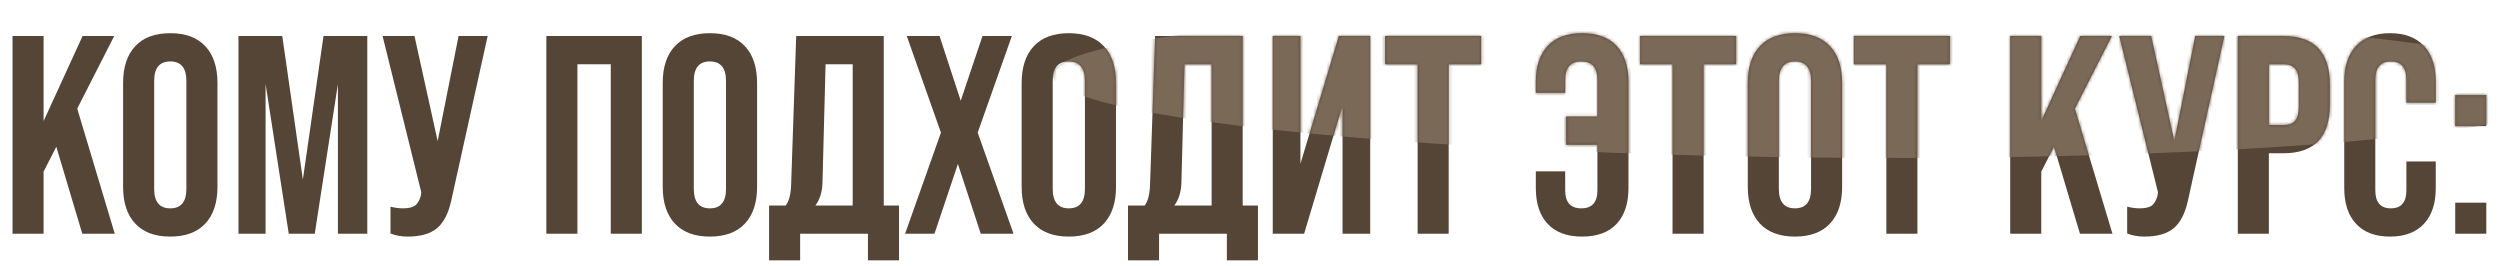
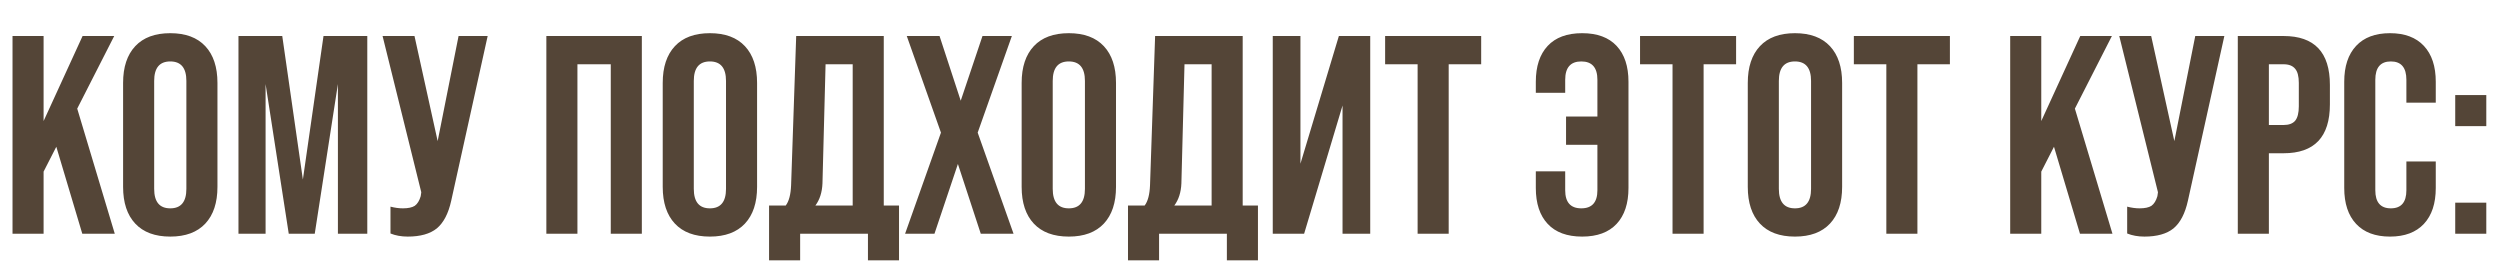
<svg xmlns="http://www.w3.org/2000/svg" width="770" height="82" viewBox="0 0 770 82" fill="none">
  <path d="M35.354 72H25.348L17.343 45.2L13.427 52.858V72H3.856V11.092H13.427V37.282L25.435 11.092H35.18L23.782 33.454L35.354 72ZM37.913 57.556V25.536C37.913 20.663 39.161 16.893 41.655 14.224C44.149 11.556 47.746 10.222 52.444 10.222C57.143 10.222 60.74 11.556 63.234 14.224C65.728 16.893 66.975 20.663 66.975 25.536V57.556C66.975 62.429 65.728 66.199 63.234 68.868C60.74 71.536 57.143 72.87 52.444 72.87C47.746 72.87 44.149 71.536 41.655 68.868C39.161 66.199 37.913 62.429 37.913 57.556ZM57.404 58.165V24.927C57.404 20.924 55.751 18.923 52.444 18.923C49.138 18.923 47.485 20.924 47.485 24.927V58.165C47.485 62.168 49.138 64.169 52.444 64.169C55.751 64.169 57.404 62.168 57.404 58.165ZM81.801 72H73.448V11.092H86.935L93.287 55.294L99.639 11.092H113.125V72H104.076V25.884L96.941 72H88.936L81.801 25.884V72ZM134.799 43.46L141.238 11.092H150.2L138.975 61.82C138.105 65.764 136.626 68.607 134.538 70.347C132.449 72.029 129.462 72.87 125.576 72.87C123.603 72.87 121.834 72.551 120.268 71.913V63.647C121.602 63.995 122.878 64.169 124.096 64.169C125.721 64.169 126.939 63.908 127.751 63.386C128.563 62.806 129.172 61.82 129.578 60.428L129.752 59.209L117.832 11.092H127.664L134.799 43.46ZM177.848 72H168.277V11.092H197.687V72H188.116V19.793H177.848V72ZM204.119 57.556V25.536C204.119 20.663 205.366 16.893 207.861 14.224C210.355 11.556 213.951 10.222 218.65 10.222C223.349 10.222 226.945 11.556 229.439 14.224C231.934 16.893 233.181 20.663 233.181 25.536V57.556C233.181 62.429 231.934 66.199 229.439 68.868C226.945 71.536 223.349 72.87 218.65 72.87C213.951 72.87 210.355 71.536 207.861 68.868C205.366 66.199 204.119 62.429 204.119 57.556ZM223.61 58.165V24.927C223.61 20.924 221.956 18.923 218.65 18.923C215.344 18.923 213.69 20.924 213.69 24.927V58.165C213.69 62.168 215.344 64.169 218.65 64.169C221.956 64.169 223.61 62.168 223.61 58.165ZM272.2 11.092V63.299H276.899V80.179H267.327V72H246.445V80.179H236.873V63.299H242.007C242.993 62.023 243.544 59.934 243.66 57.034L245.227 11.092H272.2ZM251.143 63.299H262.629V19.793H254.276L253.319 56.512C253.203 59.238 252.478 61.501 251.143 63.299ZM287.812 72H278.763L289.813 40.85L279.285 11.092H289.378L295.904 31.018L302.604 11.092H311.653L301.125 40.85L312.175 72H302.082L295.034 50.508L287.812 72ZM314.668 57.556V25.536C314.668 20.663 315.915 16.893 318.409 14.224C320.904 11.556 324.5 10.222 329.199 10.222C333.897 10.222 337.494 11.556 339.988 14.224C342.483 16.893 343.73 20.663 343.73 25.536V57.556C343.73 62.429 342.483 66.199 339.988 68.868C337.494 71.536 333.897 72.87 329.199 72.87C324.5 72.87 320.904 71.536 318.409 68.868C315.915 66.199 314.668 62.429 314.668 57.556ZM334.158 58.165V24.927C334.158 20.924 332.505 18.923 329.199 18.923C325.892 18.923 324.239 20.924 324.239 24.927V58.165C324.239 62.168 325.892 64.169 329.199 64.169C332.505 64.169 334.158 62.168 334.158 58.165ZM382.749 11.092V63.299H387.448V80.179H377.876V72H356.994V80.179H347.422V63.299H352.556C353.542 62.023 354.093 59.934 354.209 57.034L355.775 11.092H382.749ZM361.692 63.299H373.178V19.793H364.825L363.867 56.512C363.751 59.238 363.026 61.501 361.692 63.299ZM400.536 50.421L412.37 11.092H422.028V72H413.501V32.497L401.667 72H392.009V11.092H400.536V50.421ZM446.196 72H436.625V19.793H426.618V11.092H456.202V19.793H446.196V72ZM501.571 25.188V57.904C501.571 62.661 500.353 66.344 497.917 68.955C495.48 71.565 491.942 72.87 487.301 72.87C482.661 72.87 479.122 71.565 476.686 68.955C474.25 66.344 473.031 62.661 473.031 57.904V52.77H482.081V58.6C482.081 62.313 483.734 64.169 487.04 64.169C490.347 64.169 492 62.313 492 58.6V44.591H482.342V35.89H492V24.579C492 20.808 490.347 18.923 487.04 18.923C483.734 18.923 482.081 20.808 482.081 24.579V28.581H473.031V25.188C473.031 20.431 474.25 16.748 476.686 14.137C479.122 11.527 482.661 10.222 487.301 10.222C491.942 10.222 495.48 11.527 497.917 14.137C500.353 16.748 501.571 20.431 501.571 25.188ZM524.71 72H515.139V19.793H505.133V11.092H534.717V19.793H524.71V72ZM538.315 57.556V25.536C538.315 20.663 539.562 16.893 542.056 14.224C544.55 11.556 548.147 10.222 552.846 10.222C557.544 10.222 561.141 11.556 563.635 14.224C566.129 16.893 567.376 20.663 567.376 25.536V57.556C567.376 62.429 566.129 66.199 563.635 68.868C561.141 71.536 557.544 72.87 552.846 72.87C548.147 72.87 544.55 71.536 542.056 68.868C539.562 66.199 538.315 62.429 538.315 57.556ZM557.805 58.165V24.927C557.805 20.924 556.152 18.923 552.846 18.923C549.539 18.923 547.886 20.924 547.886 24.927V58.165C547.886 62.168 549.539 64.169 552.846 64.169C556.152 64.169 557.805 62.168 557.805 58.165ZM590.564 72H580.992V19.793H570.986V11.092H600.57V19.793H590.564V72ZM650.638 72H640.631L632.626 45.2L628.711 52.858V72H619.139V11.092H628.711V37.282L640.718 11.092H650.464L639.065 33.454L650.638 72ZM669.698 43.46L676.137 11.092H685.1L673.875 61.82C673.005 65.764 671.526 68.607 669.437 70.347C667.349 72.029 664.362 72.87 660.475 72.87C658.503 72.87 656.734 72.551 655.168 71.913V63.647C656.502 63.995 657.778 64.169 658.996 64.169C660.62 64.169 661.838 63.908 662.651 63.386C663.463 62.806 664.072 61.82 664.478 60.428L664.652 59.209L652.731 11.092H662.564L669.698 43.46ZM698.813 72H689.241V11.092H703.337C712.851 11.092 717.607 16.11 717.607 26.145V32.149C717.607 42.184 712.851 47.202 703.337 47.202H698.813V72ZM698.813 19.793V38.501H703.337C704.961 38.501 706.151 38.066 706.905 37.195C707.659 36.267 708.036 34.788 708.036 32.758V25.536C708.036 23.506 707.659 22.055 706.905 21.185C706.151 20.257 704.961 19.793 703.337 19.793H698.813ZM722.024 57.904V25.188C722.024 20.431 723.242 16.748 725.679 14.137C728.115 11.527 731.596 10.222 736.12 10.222C740.645 10.222 744.125 11.527 746.562 14.137C748.998 16.748 750.216 20.431 750.216 25.188V31.627H741.167V24.579C741.167 20.808 739.572 18.923 736.381 18.923C733.191 18.923 731.596 20.808 731.596 24.579V58.6C731.596 62.313 733.191 64.169 736.381 64.169C739.572 64.169 741.167 62.313 741.167 58.6V49.725H750.216V57.904C750.216 62.661 748.998 66.344 746.562 68.955C744.125 71.565 740.645 72.87 736.12 72.87C731.596 72.87 728.115 71.565 725.679 68.955C723.242 66.344 722.024 62.661 722.024 57.904ZM765.779 38.849H756.208V29.277H765.779V38.849ZM765.779 72H756.208V62.429H765.779V72Z" fill="#544537" />
  <mask id="mask0_281_143" style="mask-type:alpha" maskUnits="userSpaceOnUse" x="3" y="10" width="763" height="71">
-     <path d="M35.354 72H25.348L17.343 45.2L13.427 52.858V72H3.856V11.092H13.427V37.282L25.435 11.092H35.18L23.782 33.454L35.354 72ZM37.913 57.556V25.536C37.913 20.663 39.161 16.893 41.655 14.224C44.149 11.556 47.746 10.222 52.444 10.222C57.143 10.222 60.74 11.556 63.234 14.224C65.728 16.893 66.975 20.663 66.975 25.536V57.556C66.975 62.429 65.728 66.199 63.234 68.868C60.74 71.536 57.143 72.87 52.444 72.87C47.746 72.87 44.149 71.536 41.655 68.868C39.161 66.199 37.913 62.429 37.913 57.556ZM57.404 58.165V24.927C57.404 20.924 55.751 18.923 52.444 18.923C49.138 18.923 47.485 20.924 47.485 24.927V58.165C47.485 62.168 49.138 64.169 52.444 64.169C55.751 64.169 57.404 62.168 57.404 58.165ZM81.801 72H73.448V11.092H86.935L93.287 55.294L99.639 11.092H113.125V72H104.076V25.884L96.941 72H88.936L81.801 25.884V72ZM134.799 43.46L141.238 11.092H150.2L138.975 61.82C138.105 65.764 136.626 68.607 134.538 70.347C132.449 72.029 129.462 72.87 125.576 72.87C123.603 72.87 121.834 72.551 120.268 71.913V63.647C121.602 63.995 122.878 64.169 124.096 64.169C125.721 64.169 126.939 63.908 127.751 63.386C128.563 62.806 129.172 61.82 129.578 60.428L129.752 59.209L117.832 11.092H127.664L134.799 43.46ZM177.848 72H168.277V11.092H197.687V72H188.116V19.793H177.848V72ZM204.119 57.556V25.536C204.119 20.663 205.366 16.893 207.861 14.224C210.355 11.556 213.951 10.222 218.65 10.222C223.349 10.222 226.945 11.556 229.439 14.224C231.934 16.893 233.181 20.663 233.181 25.536V57.556C233.181 62.429 231.934 66.199 229.439 68.868C226.945 71.536 223.349 72.87 218.65 72.87C213.951 72.87 210.355 71.536 207.861 68.868C205.366 66.199 204.119 62.429 204.119 57.556ZM223.61 58.165V24.927C223.61 20.924 221.956 18.923 218.65 18.923C215.344 18.923 213.69 20.924 213.69 24.927V58.165C213.69 62.168 215.344 64.169 218.65 64.169C221.956 64.169 223.61 62.168 223.61 58.165ZM272.2 11.092V63.299H276.899V80.179H267.327V72H246.445V80.179H236.873V63.299H242.007C242.993 62.023 243.544 59.934 243.66 57.034L245.227 11.092H272.2ZM251.143 63.299H262.629V19.793H254.276L253.319 56.512C253.203 59.238 252.478 61.501 251.143 63.299ZM287.812 72H278.763L289.813 40.85L279.285 11.092H289.378L295.904 31.018L302.604 11.092H311.653L301.125 40.85L312.175 72H302.082L295.034 50.508L287.812 72ZM314.668 57.556V25.536C314.668 20.663 315.915 16.893 318.409 14.224C320.904 11.556 324.5 10.222 329.199 10.222C333.897 10.222 337.494 11.556 339.988 14.224C342.483 16.893 343.73 20.663 343.73 25.536V57.556C343.73 62.429 342.483 66.199 339.988 68.868C337.494 71.536 333.897 72.87 329.199 72.87C324.5 72.87 320.904 71.536 318.409 68.868C315.915 66.199 314.668 62.429 314.668 57.556ZM334.158 58.165V24.927C334.158 20.924 332.505 18.923 329.199 18.923C325.892 18.923 324.239 20.924 324.239 24.927V58.165C324.239 62.168 325.892 64.169 329.199 64.169C332.505 64.169 334.158 62.168 334.158 58.165ZM382.749 11.092V63.299H387.448V80.179H377.876V72H356.994V80.179H347.422V63.299H352.556C353.542 62.023 354.093 59.934 354.209 57.034L355.775 11.092H382.749ZM361.692 63.299H373.178V19.793H364.825L363.867 56.512C363.751 59.238 363.026 61.501 361.692 63.299ZM400.536 50.421L412.37 11.092H422.028V72H413.501V32.497L401.667 72H392.009V11.092H400.536V50.421ZM446.196 72H436.625V19.793H426.618V11.092H456.202V19.793H446.196V72ZM501.571 25.188V57.904C501.571 62.661 500.353 66.344 497.917 68.955C495.48 71.565 491.942 72.87 487.301 72.87C482.661 72.87 479.122 71.565 476.686 68.955C474.25 66.344 473.031 62.661 473.031 57.904V52.77H482.081V58.6C482.081 62.313 483.734 64.169 487.04 64.169C490.347 64.169 492 62.313 492 58.6V44.591H482.342V35.89H492V24.579C492 20.808 490.347 18.923 487.04 18.923C483.734 18.923 482.081 20.808 482.081 24.579V28.581H473.031V25.188C473.031 20.431 474.25 16.748 476.686 14.137C479.122 11.527 482.661 10.222 487.301 10.222C491.942 10.222 495.48 11.527 497.917 14.137C500.353 16.748 501.571 20.431 501.571 25.188ZM524.71 72H515.139V19.793H505.133V11.092H534.717V19.793H524.71V72ZM538.315 57.556V25.536C538.315 20.663 539.562 16.893 542.056 14.224C544.55 11.556 548.147 10.222 552.846 10.222C557.544 10.222 561.141 11.556 563.635 14.224C566.129 16.893 567.376 20.663 567.376 25.536V57.556C567.376 62.429 566.129 66.199 563.635 68.868C561.141 71.536 557.544 72.87 552.846 72.87C548.147 72.87 544.55 71.536 542.056 68.868C539.562 66.199 538.315 62.429 538.315 57.556ZM557.805 58.165V24.927C557.805 20.924 556.152 18.923 552.846 18.923C549.539 18.923 547.886 20.924 547.886 24.927V58.165C547.886 62.168 549.539 64.169 552.846 64.169C556.152 64.169 557.805 62.168 557.805 58.165ZM590.564 72H580.992V19.793H570.986V11.092H600.57V19.793H590.564V72ZM650.638 72H640.631L632.626 45.2L628.711 52.858V72H619.139V11.092H628.711V37.282L640.718 11.092H650.464L639.065 33.454L650.638 72ZM669.698 43.46L676.137 11.092H685.1L673.875 61.82C673.005 65.764 671.526 68.607 669.437 70.347C667.349 72.029 664.362 72.87 660.475 72.87C658.503 72.87 656.734 72.551 655.168 71.913V63.647C656.502 63.995 657.778 64.169 658.996 64.169C660.62 64.169 661.838 63.908 662.651 63.386C663.463 62.806 664.072 61.82 664.478 60.428L664.652 59.209L652.731 11.092H662.564L669.698 43.46ZM698.813 72H689.241V11.092H703.337C712.851 11.092 717.607 16.11 717.607 26.145V32.149C717.607 42.184 712.851 47.202 703.337 47.202H698.813V72ZM698.813 19.793V38.501H703.337C704.961 38.501 706.151 38.066 706.905 37.195C707.659 36.267 708.036 34.788 708.036 32.758V25.536C708.036 23.506 707.659 22.055 706.905 21.185C706.151 20.257 704.961 19.793 703.337 19.793H698.813ZM722.024 57.904V25.188C722.024 20.431 723.242 16.748 725.679 14.137C728.115 11.527 731.596 10.222 736.12 10.222C740.645 10.222 744.125 11.527 746.562 14.137C748.998 16.748 750.216 20.431 750.216 25.188V31.627H741.167V24.579C741.167 20.808 739.572 18.923 736.381 18.923C733.191 18.923 731.596 20.808 731.596 24.579V58.6C731.596 62.313 733.191 64.169 736.381 64.169C739.572 64.169 741.167 62.313 741.167 58.6V49.725H750.216V57.904C750.216 62.661 748.998 66.344 746.562 68.955C744.125 71.565 740.645 72.87 736.12 72.87C731.596 72.87 728.115 71.565 725.679 68.955C723.242 66.344 722.024 62.661 722.024 57.904ZM765.779 38.849H756.208V29.277H765.779V38.849ZM765.779 72H756.208V62.429H765.779V72Z" fill="#510F83" />
+     <path d="M35.354 72H25.348L17.343 45.2L13.427 52.858V72H3.856V11.092H13.427V37.282L25.435 11.092H35.18L23.782 33.454L35.354 72ZM37.913 57.556V25.536C37.913 20.663 39.161 16.893 41.655 14.224C44.149 11.556 47.746 10.222 52.444 10.222C57.143 10.222 60.74 11.556 63.234 14.224C65.728 16.893 66.975 20.663 66.975 25.536V57.556C66.975 62.429 65.728 66.199 63.234 68.868C60.74 71.536 57.143 72.87 52.444 72.87C47.746 72.87 44.149 71.536 41.655 68.868C39.161 66.199 37.913 62.429 37.913 57.556ZM57.404 58.165V24.927C57.404 20.924 55.751 18.923 52.444 18.923C49.138 18.923 47.485 20.924 47.485 24.927V58.165C47.485 62.168 49.138 64.169 52.444 64.169C55.751 64.169 57.404 62.168 57.404 58.165ZM81.801 72H73.448V11.092H86.935L93.287 55.294L99.639 11.092H113.125V72H104.076V25.884L96.941 72H88.936L81.801 25.884V72ZM134.799 43.46L141.238 11.092H150.2L138.975 61.82C138.105 65.764 136.626 68.607 134.538 70.347C132.449 72.029 129.462 72.87 125.576 72.87C123.603 72.87 121.834 72.551 120.268 71.913V63.647C125.721 64.169 126.939 63.908 127.751 63.386C128.563 62.806 129.172 61.82 129.578 60.428L129.752 59.209L117.832 11.092H127.664L134.799 43.46ZM177.848 72H168.277V11.092H197.687V72H188.116V19.793H177.848V72ZM204.119 57.556V25.536C204.119 20.663 205.366 16.893 207.861 14.224C210.355 11.556 213.951 10.222 218.65 10.222C223.349 10.222 226.945 11.556 229.439 14.224C231.934 16.893 233.181 20.663 233.181 25.536V57.556C233.181 62.429 231.934 66.199 229.439 68.868C226.945 71.536 223.349 72.87 218.65 72.87C213.951 72.87 210.355 71.536 207.861 68.868C205.366 66.199 204.119 62.429 204.119 57.556ZM223.61 58.165V24.927C223.61 20.924 221.956 18.923 218.65 18.923C215.344 18.923 213.69 20.924 213.69 24.927V58.165C213.69 62.168 215.344 64.169 218.65 64.169C221.956 64.169 223.61 62.168 223.61 58.165ZM272.2 11.092V63.299H276.899V80.179H267.327V72H246.445V80.179H236.873V63.299H242.007C242.993 62.023 243.544 59.934 243.66 57.034L245.227 11.092H272.2ZM251.143 63.299H262.629V19.793H254.276L253.319 56.512C253.203 59.238 252.478 61.501 251.143 63.299ZM287.812 72H278.763L289.813 40.85L279.285 11.092H289.378L295.904 31.018L302.604 11.092H311.653L301.125 40.85L312.175 72H302.082L295.034 50.508L287.812 72ZM314.668 57.556V25.536C314.668 20.663 315.915 16.893 318.409 14.224C320.904 11.556 324.5 10.222 329.199 10.222C333.897 10.222 337.494 11.556 339.988 14.224C342.483 16.893 343.73 20.663 343.73 25.536V57.556C343.73 62.429 342.483 66.199 339.988 68.868C337.494 71.536 333.897 72.87 329.199 72.87C324.5 72.87 320.904 71.536 318.409 68.868C315.915 66.199 314.668 62.429 314.668 57.556ZM334.158 58.165V24.927C334.158 20.924 332.505 18.923 329.199 18.923C325.892 18.923 324.239 20.924 324.239 24.927V58.165C324.239 62.168 325.892 64.169 329.199 64.169C332.505 64.169 334.158 62.168 334.158 58.165ZM382.749 11.092V63.299H387.448V80.179H377.876V72H356.994V80.179H347.422V63.299H352.556C353.542 62.023 354.093 59.934 354.209 57.034L355.775 11.092H382.749ZM361.692 63.299H373.178V19.793H364.825L363.867 56.512C363.751 59.238 363.026 61.501 361.692 63.299ZM400.536 50.421L412.37 11.092H422.028V72H413.501V32.497L401.667 72H392.009V11.092H400.536V50.421ZM446.196 72H436.625V19.793H426.618V11.092H456.202V19.793H446.196V72ZM501.571 25.188V57.904C501.571 62.661 500.353 66.344 497.917 68.955C495.48 71.565 491.942 72.87 487.301 72.87C482.661 72.87 479.122 71.565 476.686 68.955C474.25 66.344 473.031 62.661 473.031 57.904V52.77H482.081V58.6C482.081 62.313 483.734 64.169 487.04 64.169C490.347 64.169 492 62.313 492 58.6V44.591H482.342V35.89H492V24.579C492 20.808 490.347 18.923 487.04 18.923C483.734 18.923 482.081 20.808 482.081 24.579V28.581H473.031V25.188C473.031 20.431 474.25 16.748 476.686 14.137C479.122 11.527 482.661 10.222 487.301 10.222C491.942 10.222 495.48 11.527 497.917 14.137C500.353 16.748 501.571 20.431 501.571 25.188ZM524.71 72H515.139V19.793H505.133V11.092H534.717V19.793H524.71V72ZM538.315 57.556V25.536C538.315 20.663 539.562 16.893 542.056 14.224C544.55 11.556 548.147 10.222 552.846 10.222C557.544 10.222 561.141 11.556 563.635 14.224C566.129 16.893 567.376 20.663 567.376 25.536V57.556C567.376 62.429 566.129 66.199 563.635 68.868C561.141 71.536 557.544 72.87 552.846 72.87C548.147 72.87 544.55 71.536 542.056 68.868C539.562 66.199 538.315 62.429 538.315 57.556ZM557.805 58.165V24.927C557.805 20.924 556.152 18.923 552.846 18.923C549.539 18.923 547.886 20.924 547.886 24.927V58.165C547.886 62.168 549.539 64.169 552.846 64.169C556.152 64.169 557.805 62.168 557.805 58.165ZM590.564 72H580.992V19.793H570.986V11.092H600.57V19.793H590.564V72ZM650.638 72H640.631L632.626 45.2L628.711 52.858V72H619.139V11.092H628.711V37.282L640.718 11.092H650.464L639.065 33.454L650.638 72ZM669.698 43.46L676.137 11.092H685.1L673.875 61.82C673.005 65.764 671.526 68.607 669.437 70.347C667.349 72.029 664.362 72.87 660.475 72.87C658.503 72.87 656.734 72.551 655.168 71.913V63.647C656.502 63.995 657.778 64.169 658.996 64.169C660.62 64.169 661.838 63.908 662.651 63.386C663.463 62.806 664.072 61.82 664.478 60.428L664.652 59.209L652.731 11.092H662.564L669.698 43.46ZM698.813 72H689.241V11.092H703.337C712.851 11.092 717.607 16.11 717.607 26.145V32.149C717.607 42.184 712.851 47.202 703.337 47.202H698.813V72ZM698.813 19.793V38.501H703.337C704.961 38.501 706.151 38.066 706.905 37.195C707.659 36.267 708.036 34.788 708.036 32.758V25.536C708.036 23.506 707.659 22.055 706.905 21.185C706.151 20.257 704.961 19.793 703.337 19.793H698.813ZM722.024 57.904V25.188C722.024 20.431 723.242 16.748 725.679 14.137C728.115 11.527 731.596 10.222 736.12 10.222C740.645 10.222 744.125 11.527 746.562 14.137C748.998 16.748 750.216 20.431 750.216 25.188V31.627H741.167V24.579C741.167 20.808 739.572 18.923 736.381 18.923C733.191 18.923 731.596 20.808 731.596 24.579V58.6C731.596 62.313 733.191 64.169 736.381 64.169C739.572 64.169 741.167 62.313 741.167 58.6V49.725H750.216V57.904C750.216 62.661 748.998 66.344 746.562 68.955C744.125 71.565 740.645 72.87 736.12 72.87C731.596 72.87 728.115 71.565 725.679 68.955C723.242 66.344 722.024 62.661 722.024 57.904ZM765.779 38.849H756.208V29.277H765.779V38.849ZM765.779 72H756.208V62.429H765.779V72Z" fill="#510F83" />
  </mask>
  <g mask="url(#mask0_281_143)">
    <g filter="url(#filter0_f_281_143)">
-       <ellipse cx="558.636" cy="25.5" rx="234.405" ry="23.014" transform="rotate(0.608 558.636 25.5)" fill="#7B6958" />
-     </g>
+       </g>
  </g>
  <defs>
    <filter id="filter0_f_281_143" x="285.089" y="-36.803" width="547.094" height="124.607" filterUnits="userSpaceOnUse" color-interpolation-filters="sRGB">
      <feFlood flood-opacity="0" result="BackgroundImageFix" />
      <feBlend mode="normal" in="SourceGraphic" in2="BackgroundImageFix" result="shape" />
      <feGaussianBlur stdDeviation="19.578" result="effect1_foregroundBlur_281_143" />
    </filter>
  </defs>
</svg>